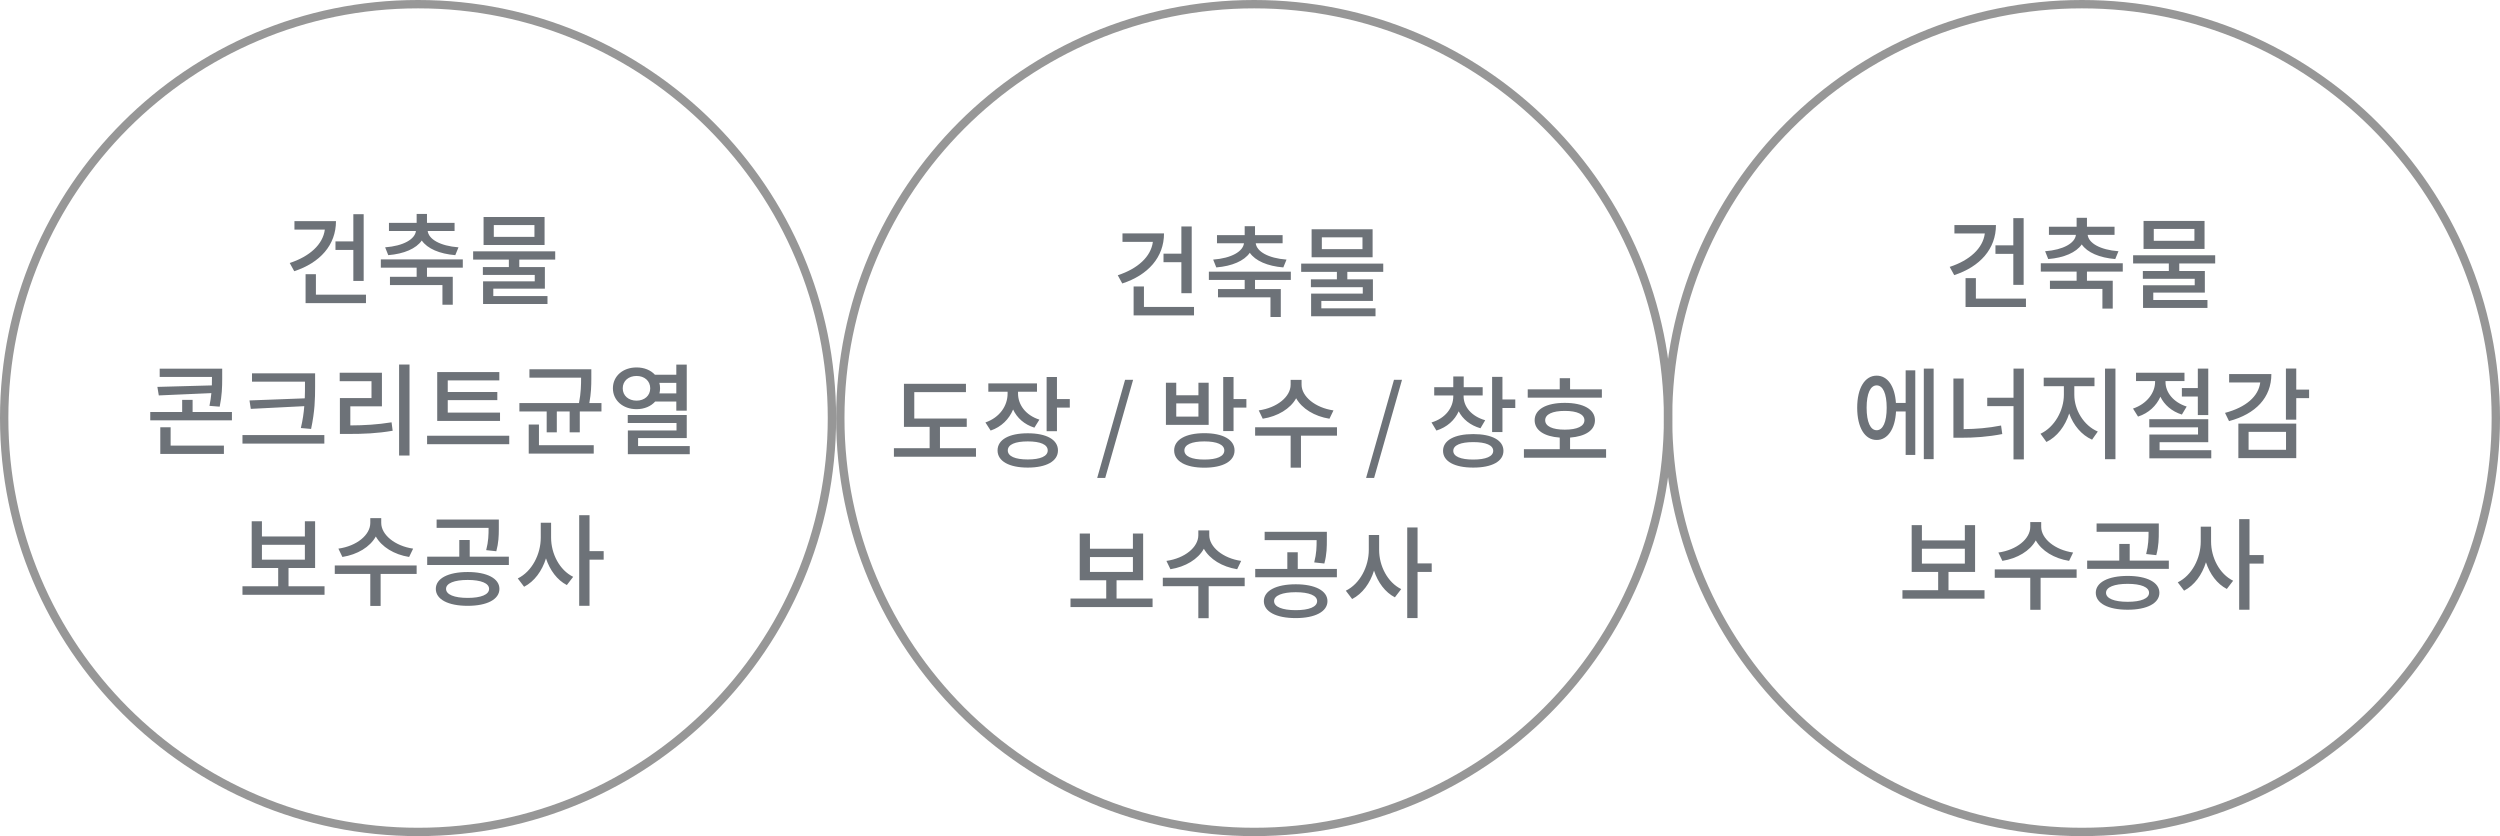
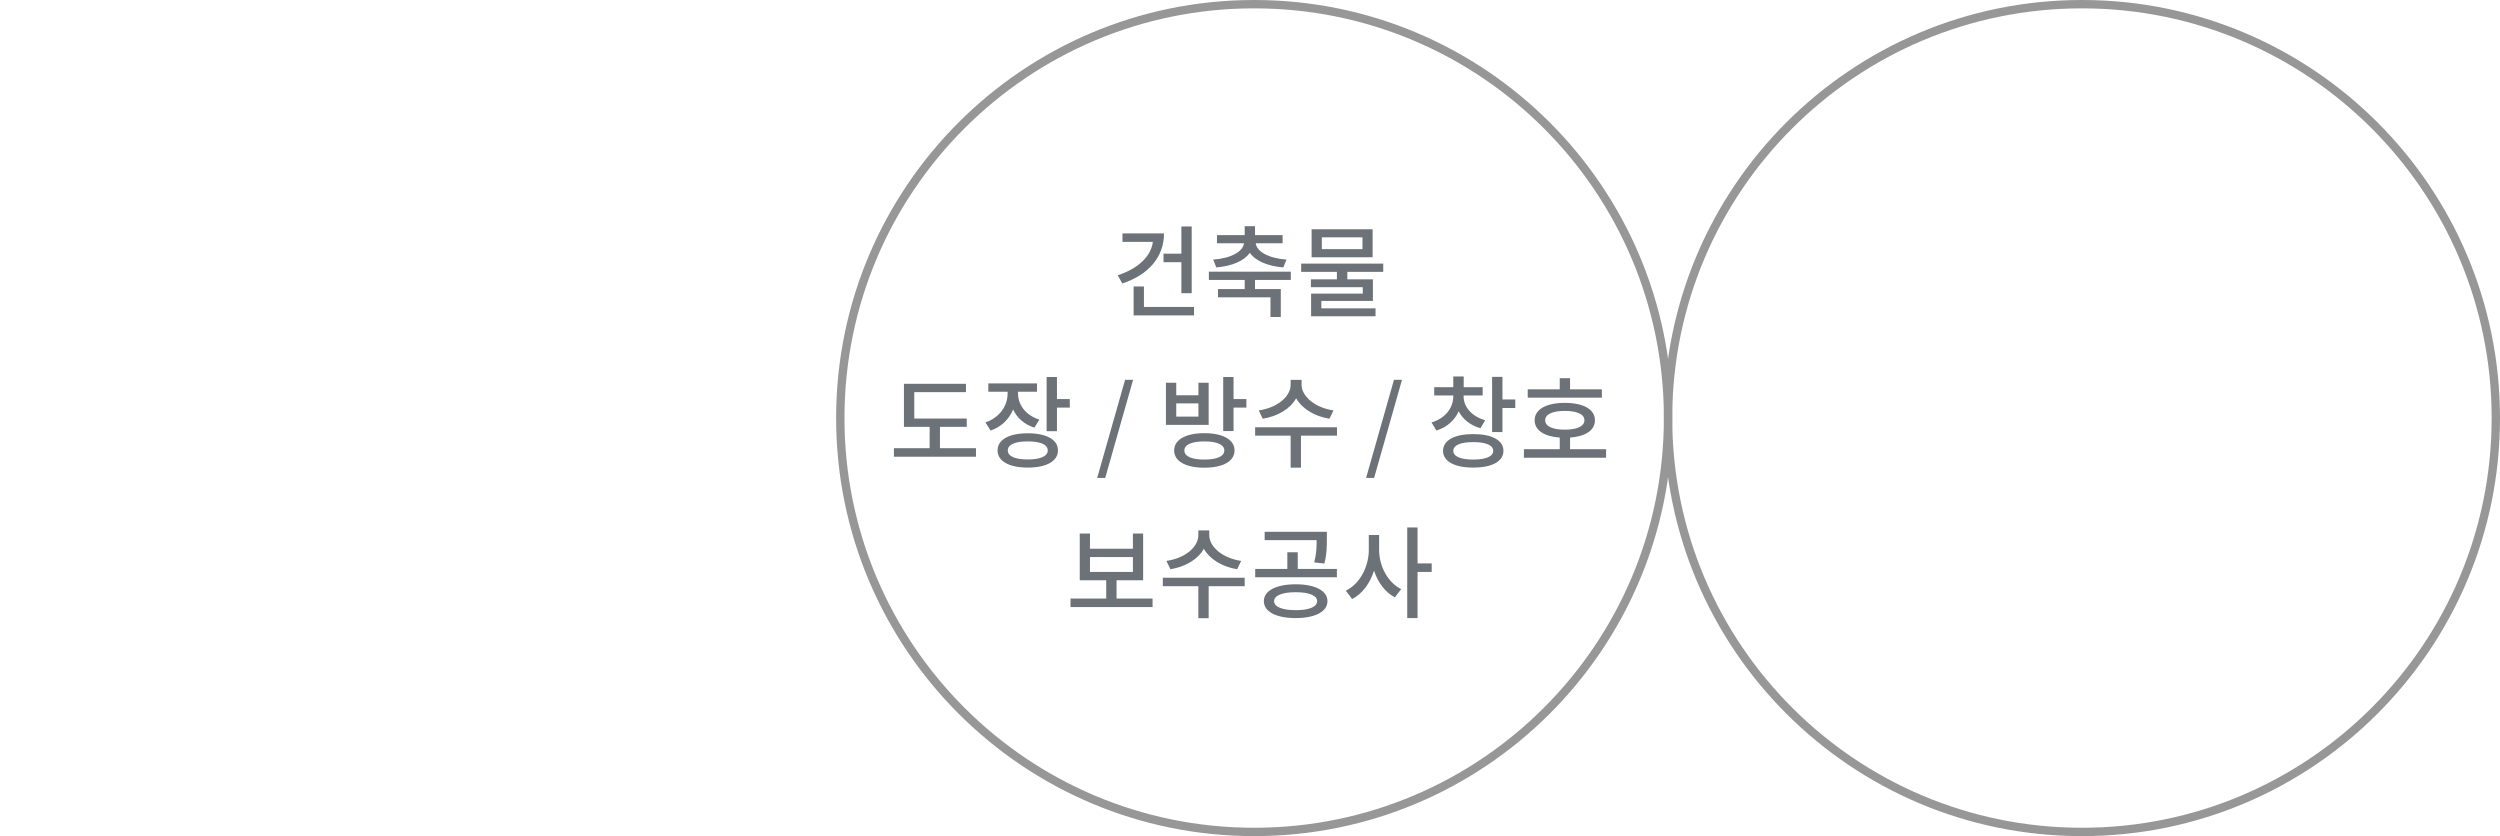
<svg xmlns="http://www.w3.org/2000/svg" width="299px" height="100px" viewBox="0 0 299 100" version="1.1">
  <title>xxxhdpi/m_img_02_5_diagram</title>
  <desc>Created with Sketch.</desc>
  <g id="FAEMS" stroke="none" stroke-width="1" fill="none" fill-rule="evenodd">
    <g id="m_02_사업소개_7_시설물유지관리(CS)" transform="translate(-37, -1815)" fill-rule="nonzero">
      <g id="m_img_02_5_diagram" transform="translate(37, 1815)">
-         <path d="M43.495,33.601 L43.495,25.621 L42.259,25.621 L42.259,28.873 L40.123,28.873 L40.123,29.893 L42.259,29.893 L42.259,33.601 L43.495,33.601 Z M35.191,32.437 C38.275,31.429 40.183,29.305 40.183,26.449 L35.215,26.449 L35.215,27.457 L38.851,27.457 C38.623,29.233 37.039,30.673 34.651,31.453 L35.191,32.437 Z M43.771,36.253 L43.771,35.245 L37.783,35.245 L37.783,32.797 L36.547,32.797 L36.547,36.253 L43.771,36.253 Z M54.451,30.517 L54.835,29.581 C52.627,29.413 51.271,28.609 51.151,27.625 L54.367,27.625 L54.367,26.653 L51.067,26.653 L51.067,25.585 L49.831,25.585 L49.831,26.653 L46.519,26.653 L46.519,27.625 L49.747,27.625 C49.627,28.609 48.259,29.413 46.063,29.581 L46.435,30.517 C48.319,30.361 49.771,29.737 50.443,28.765 C51.115,29.737 52.567,30.361 54.451,30.517 Z M54.151,36.445 L54.151,33.109 L51.067,33.109 L51.067,32.017 L55.351,32.017 L55.351,31.021 L45.547,31.021 L45.547,32.017 L49.831,32.017 L49.831,33.109 L46.639,33.109 L46.639,34.093 L52.915,34.093 L52.915,36.445 L54.151,36.445 Z M65.131,29.305 L65.131,25.957 L57.835,25.957 L57.835,29.305 L65.131,29.305 Z M63.919,28.333 L59.059,28.333 L59.059,26.917 L63.919,26.917 L63.919,28.333 Z M65.479,36.361 L65.479,35.413 L58.999,35.413 L58.999,34.525 L65.167,34.525 L65.167,31.945 L62.107,31.945 L62.107,31.045 L66.403,31.045 L66.403,30.061 L56.587,30.061 L56.587,31.045 L60.859,31.045 L60.859,31.945 L57.751,31.945 L57.751,32.881 L63.955,32.881 L63.955,33.649 L57.775,33.649 L57.775,36.361 L65.479,36.361 Z M26.275,48.637 C26.55,47.306 26.573,46.267 26.575,45.318 L26.575,44.089 L19.099,44.089 L19.099,45.085 L25.351,45.085 C25.351,45.421 25.351,45.757 25.339,46.093 L18.823,46.273 L18.991,47.293 L25.279,47.017 C25.231,47.485 25.171,47.989 25.051,48.541 L26.275,48.637 Z M27.739,50.269 L27.739,49.273 L23.035,49.273 L23.035,47.821 L21.787,47.821 L21.787,49.273 L17.971,49.273 L17.971,50.269 L27.739,50.269 Z M26.779,54.289 L26.779,53.293 L20.407,53.293 L20.407,51.097 L19.171,51.097 L19.171,54.289 L26.779,54.289 Z M37.207,51.301 C37.657,49.163 37.685,47.722 37.687,46.255 L37.687,44.653 L30.139,44.653 L30.139,45.649 L36.475,45.649 L36.475,45.961 C36.475,46.513 36.475,47.065 36.451,47.641 L29.839,47.893 L29.995,48.901 L36.391,48.577 C36.331,49.369 36.211,50.221 35.983,51.193 L37.207,51.301 Z M38.791,53.053 L38.791,52.033 L28.999,52.033 L28.999,53.053 L38.791,53.053 Z M48.979,54.481 L48.979,43.597 L47.731,43.597 L47.731,54.481 L48.979,54.481 Z M41.575,51.901 C43.483,51.901 45.103,51.841 46.963,51.517 L46.831,50.509 C45.115,50.785 43.615,50.869 41.899,50.881 L41.899,48.601 L45.679,48.601 L45.679,44.581 L40.627,44.581 L40.627,45.589 L44.431,45.589 L44.431,47.605 L40.651,47.605 L40.651,51.901 L41.575,51.901 Z M59.803,50.341 L59.803,49.345 L53.551,49.345 L53.551,47.857 L59.479,47.857 L59.479,46.885 L53.551,46.885 L53.551,45.493 L59.719,45.493 L59.719,44.497 L52.291,44.497 L52.291,50.341 L59.803,50.341 Z M60.907,53.125 L60.907,52.117 L51.079,52.117 L51.079,53.125 L60.907,53.125 Z M66.595,51.709 L66.595,49.213 L68.131,49.213 L68.131,51.709 L69.343,51.709 L69.343,49.213 L71.935,49.213 L71.935,48.205 L70.483,48.205 C70.699,47.049 70.721,46.117 70.723,45.304 L70.723,44.161 L63.319,44.161 L63.319,45.169 L69.499,45.169 C69.499,46.021 69.487,46.957 69.247,48.205 L62.119,48.205 L62.119,49.213 L65.383,49.213 L65.383,51.709 L66.595,51.709 Z M71.011,54.253 L71.011,53.245 L64.459,53.245 L64.459,50.773 L63.235,50.773 L63.235,54.253 L71.011,54.253 Z M82.135,49.117 L82.135,43.609 L80.887,43.609 L80.887,44.821 L78.331,44.821 C77.827,44.269 77.047,43.945 76.135,43.945 C74.503,43.945 73.303,44.977 73.303,46.441 C73.303,47.893 74.503,48.937 76.135,48.937 C77.059,48.937 77.863,48.589 78.355,48.025 L80.887,48.025 L80.887,49.117 L82.135,49.117 Z M76.135,47.917 C75.175,47.917 74.479,47.329 74.479,46.441 C74.479,45.553 75.175,44.965 76.135,44.965 C77.071,44.965 77.767,45.553 77.767,46.441 C77.767,47.329 77.071,47.917 76.135,47.917 Z M80.887,47.053 L78.871,47.053 C78.919,46.861 78.943,46.645 78.943,46.441 C78.943,46.213 78.919,45.997 78.859,45.793 L80.887,45.793 L80.887,47.053 Z M82.495,54.325 L82.495,53.353 L76.315,53.353 L76.315,52.393 L82.135,52.393 L82.135,49.633 L75.079,49.633 L75.079,50.593 L80.911,50.593 L80.911,51.481 L75.091,51.481 L75.091,54.325 L82.495,54.325 Z M38.815,71.137 L38.815,70.117 L34.507,70.117 L34.507,67.933 L37.687,67.933 L37.687,62.341 L36.463,62.341 L36.463,64.165 L31.327,64.165 L31.327,62.341 L30.103,62.341 L30.103,67.933 L33.271,67.933 L33.271,70.117 L28.999,70.117 L28.999,71.137 L38.815,71.137 Z M36.463,66.937 L31.327,66.937 L31.327,65.161 L36.463,65.161 L36.463,66.937 Z M48.931,66.613 L49.411,65.617 C47.227,65.305 45.595,63.949 45.595,62.545 L45.595,61.969 L44.287,61.969 L44.287,62.545 C44.287,63.973 42.679,65.305 40.471,65.617 L40.951,66.613 C42.751,66.325 44.251,65.425 44.947,64.165 C45.655,65.413 47.131,66.325 48.931,66.613 Z M45.523,72.469 L45.523,68.641 L49.831,68.641 L49.831,67.633 L40.039,67.633 L40.039,68.641 L44.287,68.641 L44.287,72.469 L45.523,72.469 Z M59.359,65.929 C59.629,64.924 59.656,64.095 59.659,63.309 L59.659,62.137 L52.219,62.137 L52.219,63.133 L58.435,63.133 C58.435,63.949 58.423,64.729 58.147,65.797 L59.359,65.929 Z M60.859,67.573 L60.859,66.577 L56.179,66.577 L56.179,64.585 L54.931,64.585 L54.931,66.577 L51.091,66.577 L51.091,67.573 L60.859,67.573 Z M55.939,72.457 C58.243,72.457 59.731,71.689 59.731,70.429 C59.731,69.181 58.243,68.413 55.939,68.413 C53.599,68.413 52.123,69.181 52.123,70.429 C52.123,71.689 53.599,72.457 55.939,72.457 Z M55.939,71.509 C54.331,71.509 53.347,71.113 53.347,70.429 C53.347,69.757 54.331,69.361 55.939,69.361 C57.535,69.361 58.495,69.757 58.495,70.429 C58.495,71.113 57.535,71.509 55.939,71.509 Z M70.507,72.457 L70.507,66.937 L72.199,66.937 L72.199,65.917 L70.507,65.917 L70.507,61.621 L69.271,61.621 L69.271,72.457 L70.507,72.457 Z M62.683,70.177 C63.919,69.541 64.831,68.281 65.299,66.781 C65.767,68.197 66.631,69.373 67.795,69.973 L68.551,68.989 C66.919,68.185 65.911,66.229 65.911,64.297 L65.911,62.521 L64.675,62.521 L64.675,64.297 C64.675,66.301 63.619,68.353 61.927,69.181 L62.683,70.177 Z" id="건축물콘크리트균열보수공사" fill="#6D7278" />
-         <path d="M50,0 C77.614,0 100,22.386 100,50 C100,77.614 77.614,100 50,100 C22.386,100 0,77.614 0,50 C0,22.386 22.386,0 50,0 Z M50,1 C22.938,1 1,22.938 1,50 C1,77.062 22.938,99 50,99 C77.062,99 99,77.062 99,50 C99,22.938 77.062,1 50,1 Z" id="Oval" fill="#979797" />
        <path d="M142.528,35.068 L142.528,27.088 L141.292,27.088 L141.292,30.34 L139.156,30.34 L139.156,31.36 L141.292,31.36 L141.292,35.068 L142.528,35.068 Z M134.224,33.904 C137.308,32.896 139.216,30.772 139.216,27.916 L134.248,27.916 L134.248,28.924 L137.884,28.924 C137.656,30.7 136.072,32.14 133.684,32.92 L134.224,33.904 Z M142.804,37.72 L142.804,36.712 L136.816,36.712 L136.816,34.264 L135.58,34.264 L135.58,37.72 L142.804,37.72 Z M153.484,31.984 L153.868,31.048 C151.66,30.88 150.304,30.076 150.184,29.092 L153.4,29.092 L153.4,28.12 L150.1,28.12 L150.1,27.052 L148.864,27.052 L148.864,28.12 L145.552,28.12 L145.552,29.092 L148.78,29.092 C148.66,30.076 147.292,30.88 145.096,31.048 L145.468,31.984 C147.352,31.828 148.804,31.204 149.476,30.232 C150.148,31.204 151.6,31.828 153.484,31.984 Z M153.184,37.912 L153.184,34.576 L150.1,34.576 L150.1,33.484 L154.384,33.484 L154.384,32.488 L144.58,32.488 L144.58,33.484 L148.864,33.484 L148.864,34.576 L145.672,34.576 L145.672,35.56 L151.948,35.56 L151.948,37.912 L153.184,37.912 Z M164.164,30.772 L164.164,27.424 L156.868,27.424 L156.868,30.772 L164.164,30.772 Z M162.952,29.8 L158.092,29.8 L158.092,28.384 L162.952,28.384 L162.952,29.8 Z M164.512,37.828 L164.512,36.88 L158.032,36.88 L158.032,35.992 L164.2,35.992 L164.2,33.412 L161.14,33.412 L161.14,32.512 L165.436,32.512 L165.436,31.528 L155.62,31.528 L155.62,32.512 L159.892,32.512 L159.892,33.412 L156.784,33.412 L156.784,34.348 L162.988,34.348 L162.988,35.116 L156.808,35.116 L156.808,37.828 L164.512,37.828 Z M116.728,54.628 L116.728,53.608 L112.42,53.608 L112.42,51.052 L115.624,51.052 L115.624,50.056 L109.348,50.056 L109.348,46.9 L115.528,46.9 L115.528,45.904 L108.112,45.904 L108.112,51.052 L111.184,51.052 L111.184,53.608 L106.912,53.608 L106.912,54.628 L116.728,54.628 Z M126.412,51.568 L126.412,48.748 L127.948,48.748 L127.948,47.728 L126.412,47.728 L126.412,45.088 L125.176,45.088 L125.176,51.568 L126.412,51.568 Z M118.48,51.496 C119.776,51.052 120.688,50.128 121.168,48.976 C121.636,49.984 122.5,50.764 123.712,51.148 L124.312,50.188 C122.656,49.66 121.756,48.4 121.756,47.056 L121.756,46.852 L124.024,46.852 L124.024,45.856 L118.204,45.856 L118.204,46.852 L120.508,46.852 L120.508,47.068 C120.508,48.544 119.56,49.936 117.856,50.524 L118.48,51.496 Z M122.92,55.924 C125.152,55.924 126.532,55.156 126.532,53.872 C126.532,52.576 125.152,51.82 122.92,51.82 C120.688,51.82 119.308,52.576 119.308,53.872 C119.308,55.156 120.688,55.924 122.92,55.924 Z M122.92,54.952 C121.408,54.952 120.532,54.568 120.532,53.872 C120.532,53.164 121.408,52.792 122.92,52.792 C124.432,52.792 125.308,53.164 125.308,53.872 C125.308,54.568 124.432,54.952 122.92,54.952 Z M132.184,57.16 L135.52,45.424 L134.56,45.424 L131.224,57.16 L132.184,57.16 Z M147.532,51.556 L147.532,48.748 L149.068,48.748 L149.068,47.728 L147.532,47.728 L147.532,45.088 L146.296,45.088 L146.296,51.556 L147.532,51.556 Z M144.556,50.812 L144.556,45.772 L143.332,45.772 L143.332,47.272 L140.68,47.272 L140.68,45.772 L139.444,45.772 L139.444,50.812 L144.556,50.812 Z M143.332,49.828 L140.68,49.828 L140.68,48.244 L143.332,48.244 L143.332,49.828 Z M144.04,55.936 C146.272,55.936 147.652,55.168 147.652,53.872 C147.652,52.588 146.272,51.808 144.04,51.808 C141.808,51.808 140.428,52.588 140.428,53.872 C140.428,55.168 141.808,55.936 144.04,55.936 Z M144.04,54.964 C142.528,54.964 141.652,54.58 141.652,53.872 C141.652,53.176 142.528,52.792 144.04,52.792 C145.552,52.792 146.428,53.176 146.428,53.872 C146.428,54.58 145.552,54.964 144.04,54.964 Z M159.004,50.08 L159.484,49.084 C157.3,48.772 155.668,47.416 155.668,46.012 L155.668,45.436 L154.36,45.436 L154.36,46.012 C154.36,47.44 152.752,48.772 150.544,49.084 L151.024,50.08 C152.824,49.792 154.324,48.892 155.02,47.632 C155.728,48.88 157.204,49.792 159.004,50.08 Z M155.596,55.936 L155.596,52.108 L159.904,52.108 L159.904,51.1 L150.112,51.1 L150.112,52.108 L154.36,52.108 L154.36,55.936 L155.596,55.936 Z M164.344,57.16 L167.68,45.424 L166.72,45.424 L163.384,57.16 L164.344,57.16 Z M171.796,51.496 C173.08,51.088 173.98,50.26 174.46,49.192 C174.94,50.128 175.84,50.872 177.064,51.22 L177.628,50.26 C175.984,49.792 175.048,48.64 175.048,47.404 L175.048,47.296 L177.328,47.296 L177.328,46.312 L175.06,46.312 L175.06,45.028 L173.812,45.028 L173.812,46.312 L171.532,46.312 L171.532,47.296 L173.812,47.296 L173.812,47.404 C173.812,48.76 172.876,50.032 171.208,50.524 L171.796,51.496 Z M179.692,51.676 L179.692,48.796 L181.228,48.796 L181.228,47.776 L179.692,47.776 L179.692,45.076 L178.456,45.076 L178.456,51.676 L179.692,51.676 Z M176.2,55.924 C178.444,55.924 179.812,55.18 179.812,53.92 C179.812,52.66 178.444,51.916 176.2,51.916 C173.956,51.916 172.588,52.66 172.588,53.92 C172.588,55.18 173.956,55.924 176.2,55.924 Z M176.2,54.964 C174.688,54.964 173.812,54.592 173.812,53.92 C173.812,53.248 174.688,52.876 176.2,52.876 C177.712,52.876 178.588,53.248 178.588,53.92 C178.588,54.592 177.712,54.964 176.2,54.964 Z M191.584,47.56 L191.584,46.564 L187.78,46.564 L187.78,45.232 L186.544,45.232 L186.544,46.564 L182.716,46.564 L182.716,47.56 L191.584,47.56 Z M192.088,54.748 L192.088,53.728 L187.78,53.728 L187.78,52.336 C189.64,52.192 190.756,51.46 190.756,50.26 C190.756,48.952 189.364,48.184 187.144,48.184 C184.936,48.184 183.544,48.952 183.544,50.26 C183.544,51.46 184.684,52.204 186.544,52.336 L186.544,53.728 L182.26,53.728 L182.26,54.748 L192.088,54.748 Z M187.144,51.388 C185.668,51.388 184.804,50.98 184.804,50.26 C184.804,49.552 185.668,49.144 187.144,49.144 C188.632,49.144 189.496,49.552 189.496,50.26 C189.496,50.98 188.632,51.388 187.144,51.388 Z M137.848,72.604 L137.848,71.584 L133.54,71.584 L133.54,69.4 L136.72,69.4 L136.72,63.808 L135.496,63.808 L135.496,65.632 L130.36,65.632 L130.36,63.808 L129.136,63.808 L129.136,69.4 L132.304,69.4 L132.304,71.584 L128.032,71.584 L128.032,72.604 L137.848,72.604 Z M135.496,68.404 L130.36,68.404 L130.36,66.628 L135.496,66.628 L135.496,68.404 Z M147.964,68.08 L148.444,67.084 C146.26,66.772 144.628,65.416 144.628,64.012 L144.628,63.436 L143.32,63.436 L143.32,64.012 C143.32,65.44 141.712,66.772 139.504,67.084 L139.984,68.08 C141.784,67.792 143.284,66.892 143.98,65.632 C144.688,66.88 146.164,67.792 147.964,68.08 Z M144.556,73.936 L144.556,70.108 L148.864,70.108 L148.864,69.1 L139.072,69.1 L139.072,70.108 L143.32,70.108 L143.32,73.936 L144.556,73.936 Z M158.392,67.396 C158.692,66.28 158.692,65.38 158.692,64.516 L158.692,63.604 L151.252,63.604 L151.252,64.6 L157.468,64.6 C157.468,65.416 157.456,66.196 157.18,67.264 L158.392,67.396 Z M159.892,69.04 L159.892,68.044 L155.212,68.044 L155.212,66.052 L153.964,66.052 L153.964,68.044 L150.124,68.044 L150.124,69.04 L159.892,69.04 Z M154.972,73.924 C157.276,73.924 158.764,73.156 158.764,71.896 C158.764,70.648 157.276,69.88 154.972,69.88 C152.632,69.88 151.156,70.648 151.156,71.896 C151.156,73.156 152.632,73.924 154.972,73.924 Z M154.972,72.976 C153.364,72.976 152.38,72.58 152.38,71.896 C152.38,71.224 153.364,70.828 154.972,70.828 C156.568,70.828 157.528,71.224 157.528,71.896 C157.528,72.58 156.568,72.976 154.972,72.976 Z M169.54,73.924 L169.54,68.404 L171.232,68.404 L171.232,67.384 L169.54,67.384 L169.54,63.088 L168.304,63.088 L168.304,73.924 L169.54,73.924 Z M161.716,71.644 C162.952,71.008 163.864,69.748 164.332,68.248 C164.8,69.664 165.664,70.84 166.828,71.44 L167.584,70.456 C165.952,69.652 164.944,67.696 164.944,65.764 L164.944,63.988 L163.708,63.988 L163.708,65.764 C163.708,67.768 162.652,69.82 160.96,70.648 L161.716,71.644 Z" id="건축물도장/방수/창호보수공사" fill="#6D7278" />
-         <path d="M242.028,34.068 L242.028,26.088 L240.792,26.088 L240.792,29.34 L238.656,29.34 L238.656,30.36 L240.792,30.36 L240.792,34.068 L242.028,34.068 Z M233.724,32.904 C236.808,31.896 238.716,29.772 238.716,26.916 L233.748,26.916 L233.748,27.924 L237.384,27.924 C237.156,29.7 235.572,31.14 233.184,31.92 L233.724,32.904 Z M242.304,36.72 L242.304,35.712 L236.316,35.712 L236.316,33.264 L235.08,33.264 L235.08,36.72 L242.304,36.72 Z M252.984,30.984 L253.368,30.048 C251.16,29.88 249.804,29.076 249.684,28.092 L252.9,28.092 L252.9,27.12 L249.6,27.12 L249.6,26.052 L248.364,26.052 L248.364,27.12 L245.052,27.12 L245.052,28.092 L248.28,28.092 C248.16,29.076 246.792,29.88 244.596,30.048 L244.968,30.984 C246.852,30.828 248.304,30.204 248.976,29.232 C249.648,30.204 251.1,30.828 252.984,30.984 Z M252.684,36.912 L252.684,33.576 L249.6,33.576 L249.6,32.484 L253.884,32.484 L253.884,31.488 L244.08,31.488 L244.08,32.484 L248.364,32.484 L248.364,33.576 L245.172,33.576 L245.172,34.56 L251.448,34.56 L251.448,36.912 L252.684,36.912 Z M263.664,29.772 L263.664,26.424 L256.368,26.424 L256.368,29.772 L263.664,29.772 Z M262.452,28.8 L257.592,28.8 L257.592,27.384 L262.452,27.384 L262.452,28.8 Z M264.012,36.828 L264.012,35.88 L257.532,35.88 L257.532,34.992 L263.7,34.992 L263.7,32.412 L260.64,32.412 L260.64,31.512 L264.936,31.512 L264.936,30.528 L255.12,30.528 L255.12,31.512 L259.392,31.512 L259.392,32.412 L256.284,32.412 L256.284,33.348 L262.488,33.348 L262.488,34.116 L256.308,34.116 L256.308,36.828 L264.012,36.828 Z M231.264,54.912 L231.264,44.088 L230.088,44.088 L230.088,54.912 L231.264,54.912 Z M229.068,54.408 L229.068,44.292 L227.916,44.292 L227.916,48.192 L226.752,48.192 C226.62,46.164 225.744,44.928 224.448,44.928 C223.044,44.928 222.12,46.392 222.12,48.768 C222.12,51.144 223.044,52.62 224.448,52.62 C225.768,52.62 226.656,51.324 226.764,49.212 L227.916,49.212 L227.916,54.408 L229.068,54.408 Z M224.448,51.456 C223.704,51.456 223.248,50.484 223.248,48.768 C223.248,47.052 223.704,46.092 224.448,46.092 C225.192,46.092 225.648,47.052 225.648,48.768 C225.648,50.484 225.192,51.456 224.448,51.456 Z M242.052,54.948 L242.052,44.088 L240.816,44.088 L240.816,47.568 L237.672,47.568 L237.672,48.576 L240.816,48.576 L240.816,54.948 L242.052,54.948 Z M234.492,52.356 C236.16,52.356 237.744,52.248 239.472,51.912 L239.328,50.892 C237.804,51.192 236.352,51.312 234.852,51.324 L234.852,45.276 L233.628,45.276 L233.628,52.356 L234.492,52.356 Z M253.008,54.924 L253.008,44.088 L251.76,44.088 L251.76,54.924 L253.008,54.924 Z M244.752,52.86 C246.024,52.248 246.996,50.964 247.476,49.452 C247.98,50.856 248.952,52.032 250.212,52.584 L250.896,51.612 C249.204,50.892 248.088,49.02 248.088,47.22 L248.088,46.188 L250.5,46.188 L250.5,45.168 L244.428,45.168 L244.428,46.188 L246.84,46.188 L246.84,47.22 C246.84,49.08 245.724,51.096 244.044,51.876 L244.752,52.86 Z M264.108,49.644 L264.108,44.088 L262.86,44.088 L262.86,46.416 L260.952,46.416 L260.952,47.424 L262.86,47.424 L262.86,49.644 L264.108,49.644 Z M255.708,49.824 C256.98,49.416 257.904,48.528 258.384,47.448 C258.852,48.42 259.74,49.2 260.952,49.584 L261.528,48.624 C259.932,48.12 258.996,46.92 258.996,45.696 L258.996,45.576 L261.264,45.576 L261.264,44.58 L255.468,44.58 L255.468,45.576 L257.748,45.576 L257.748,45.684 C257.748,46.968 256.764,48.312 255.108,48.864 L255.708,49.824 Z M264.468,54.816 L264.468,53.844 L258.288,53.844 L258.288,52.884 L264.108,52.884 L264.108,50.136 L257.052,50.136 L257.052,51.108 L262.884,51.108 L262.884,51.972 L257.064,51.972 L257.064,54.816 L264.468,54.816 Z M274.632,50.196 L274.632,47.616 L276.168,47.616 L276.168,46.596 L274.632,46.596 L274.632,44.076 L273.396,44.076 L273.396,50.196 L274.632,50.196 Z M266.592,50.364 C269.796,49.512 271.656,47.544 271.656,44.736 L266.604,44.736 L266.604,45.744 L270.324,45.744 C270.12,47.388 268.644,48.708 266.112,49.38 L266.592,50.364 Z M274.632,54.792 L274.632,50.664 L267.708,50.664 L267.708,54.792 L274.632,54.792 Z M273.408,53.796 L268.932,53.796 L268.932,51.648 L273.408,51.648 L273.408,53.796 Z M237.348,71.604 L237.348,70.584 L233.04,70.584 L233.04,68.4 L236.22,68.4 L236.22,62.808 L234.996,62.808 L234.996,64.632 L229.86,64.632 L229.86,62.808 L228.636,62.808 L228.636,68.4 L231.804,68.4 L231.804,70.584 L227.532,70.584 L227.532,71.604 L237.348,71.604 Z M234.996,67.404 L229.86,67.404 L229.86,65.628 L234.996,65.628 L234.996,67.404 Z M247.464,67.08 L247.944,66.084 C245.76,65.772 244.128,64.416 244.128,63.012 L244.128,62.436 L242.82,62.436 L242.82,63.012 C242.82,64.44 241.212,65.772 239.004,66.084 L239.484,67.08 C241.284,66.792 242.784,65.892 243.48,64.632 C244.188,65.88 245.664,66.792 247.464,67.08 Z M244.056,72.936 L244.056,69.108 L248.364,69.108 L248.364,68.1 L238.572,68.1 L238.572,69.108 L242.82,69.108 L242.82,72.936 L244.056,72.936 Z M257.892,66.396 C258.192,65.28 258.192,64.38 258.192,63.516 L258.192,62.604 L250.752,62.604 L250.752,63.6 L256.968,63.6 C256.968,64.416 256.956,65.196 256.68,66.264 L257.892,66.396 Z M259.392,68.04 L259.392,67.044 L254.712,67.044 L254.712,65.052 L253.464,65.052 L253.464,67.044 L249.624,67.044 L249.624,68.04 L259.392,68.04 Z M254.472,72.924 C256.776,72.924 258.264,72.156 258.264,70.896 C258.264,69.648 256.776,68.88 254.472,68.88 C252.132,68.88 250.656,69.648 250.656,70.896 C250.656,72.156 252.132,72.924 254.472,72.924 Z M254.472,71.976 C252.864,71.976 251.88,71.58 251.88,70.896 C251.88,70.224 252.864,69.828 254.472,69.828 C256.068,69.828 257.028,70.224 257.028,70.896 C257.028,71.58 256.068,71.976 254.472,71.976 Z M269.04,72.924 L269.04,67.404 L270.732,67.404 L270.732,66.384 L269.04,66.384 L269.04,62.088 L267.804,62.088 L267.804,72.924 L269.04,72.924 Z M261.216,70.644 C262.452,70.008 263.364,68.748 263.832,67.248 C264.3,68.664 265.164,69.84 266.328,70.44 L267.084,69.456 C265.452,68.652 264.444,66.696 264.444,64.764 L264.444,62.988 L263.208,62.988 L263.208,64.764 C263.208,66.768 262.152,68.82 260.46,69.648 L261.216,70.644 Z" id="건축물에너지절감보수공사" fill="#6D7278" />
        <path d="M150,0 C177.614,0 200,22.386 200,50 C200,77.614 177.614,100 150,100 C122.386,100 100,77.614 100,50 C100,22.386 122.386,0 150,0 Z M150,1 C122.938,1 101,22.938 101,50 C101,77.062 122.938,99 150,99 C177.062,99 199,77.062 199,50 C199,22.938 177.062,1 150,1 Z" id="Oval-Copy" fill="#979797" />
        <path d="M249,0 C276.614,0 299,22.386 299,50 C299,77.614 276.614,100 249,100 C221.386,100 199,77.614 199,50 C199,22.386 221.386,0 249,0 Z M249,1 C221.938,1 200,22.938 200,50 C200,77.062 221.938,99 249,99 C276.062,99 298,77.062 298,50 C298,22.938 276.062,1 249,1 Z" id="Oval-Copy-2" fill="#979797" />
      </g>
    </g>
  </g>
</svg>